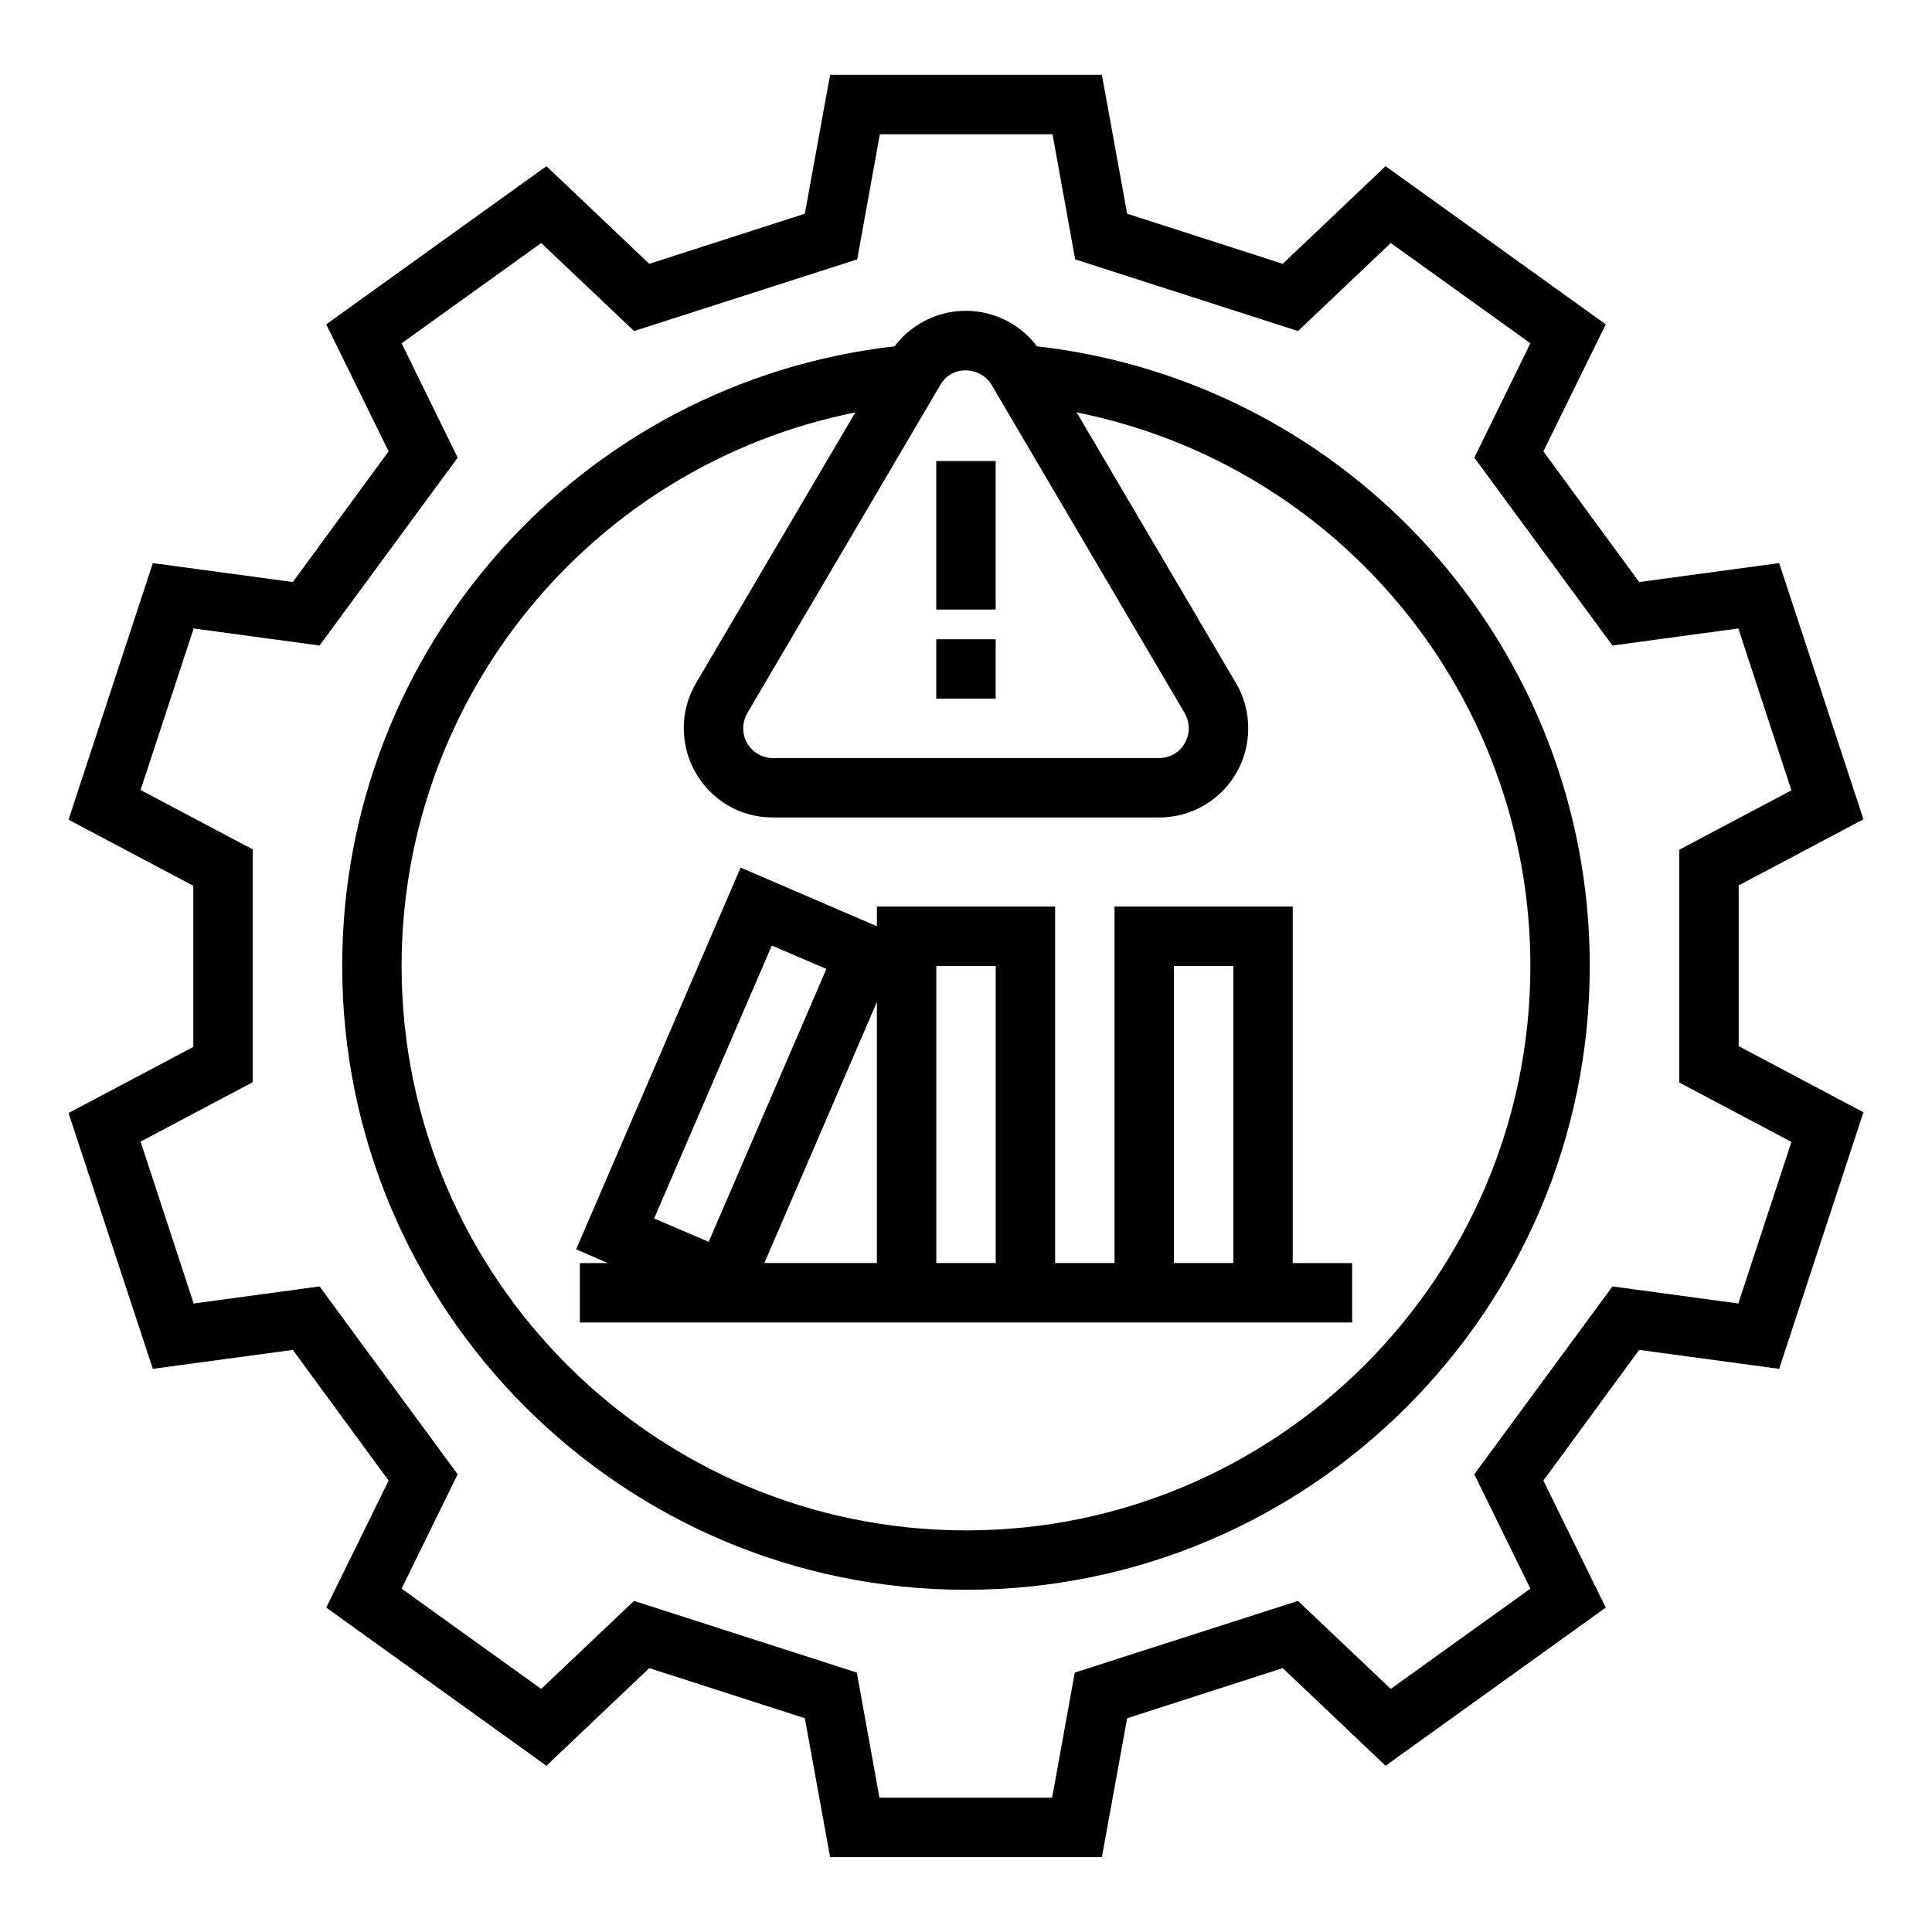
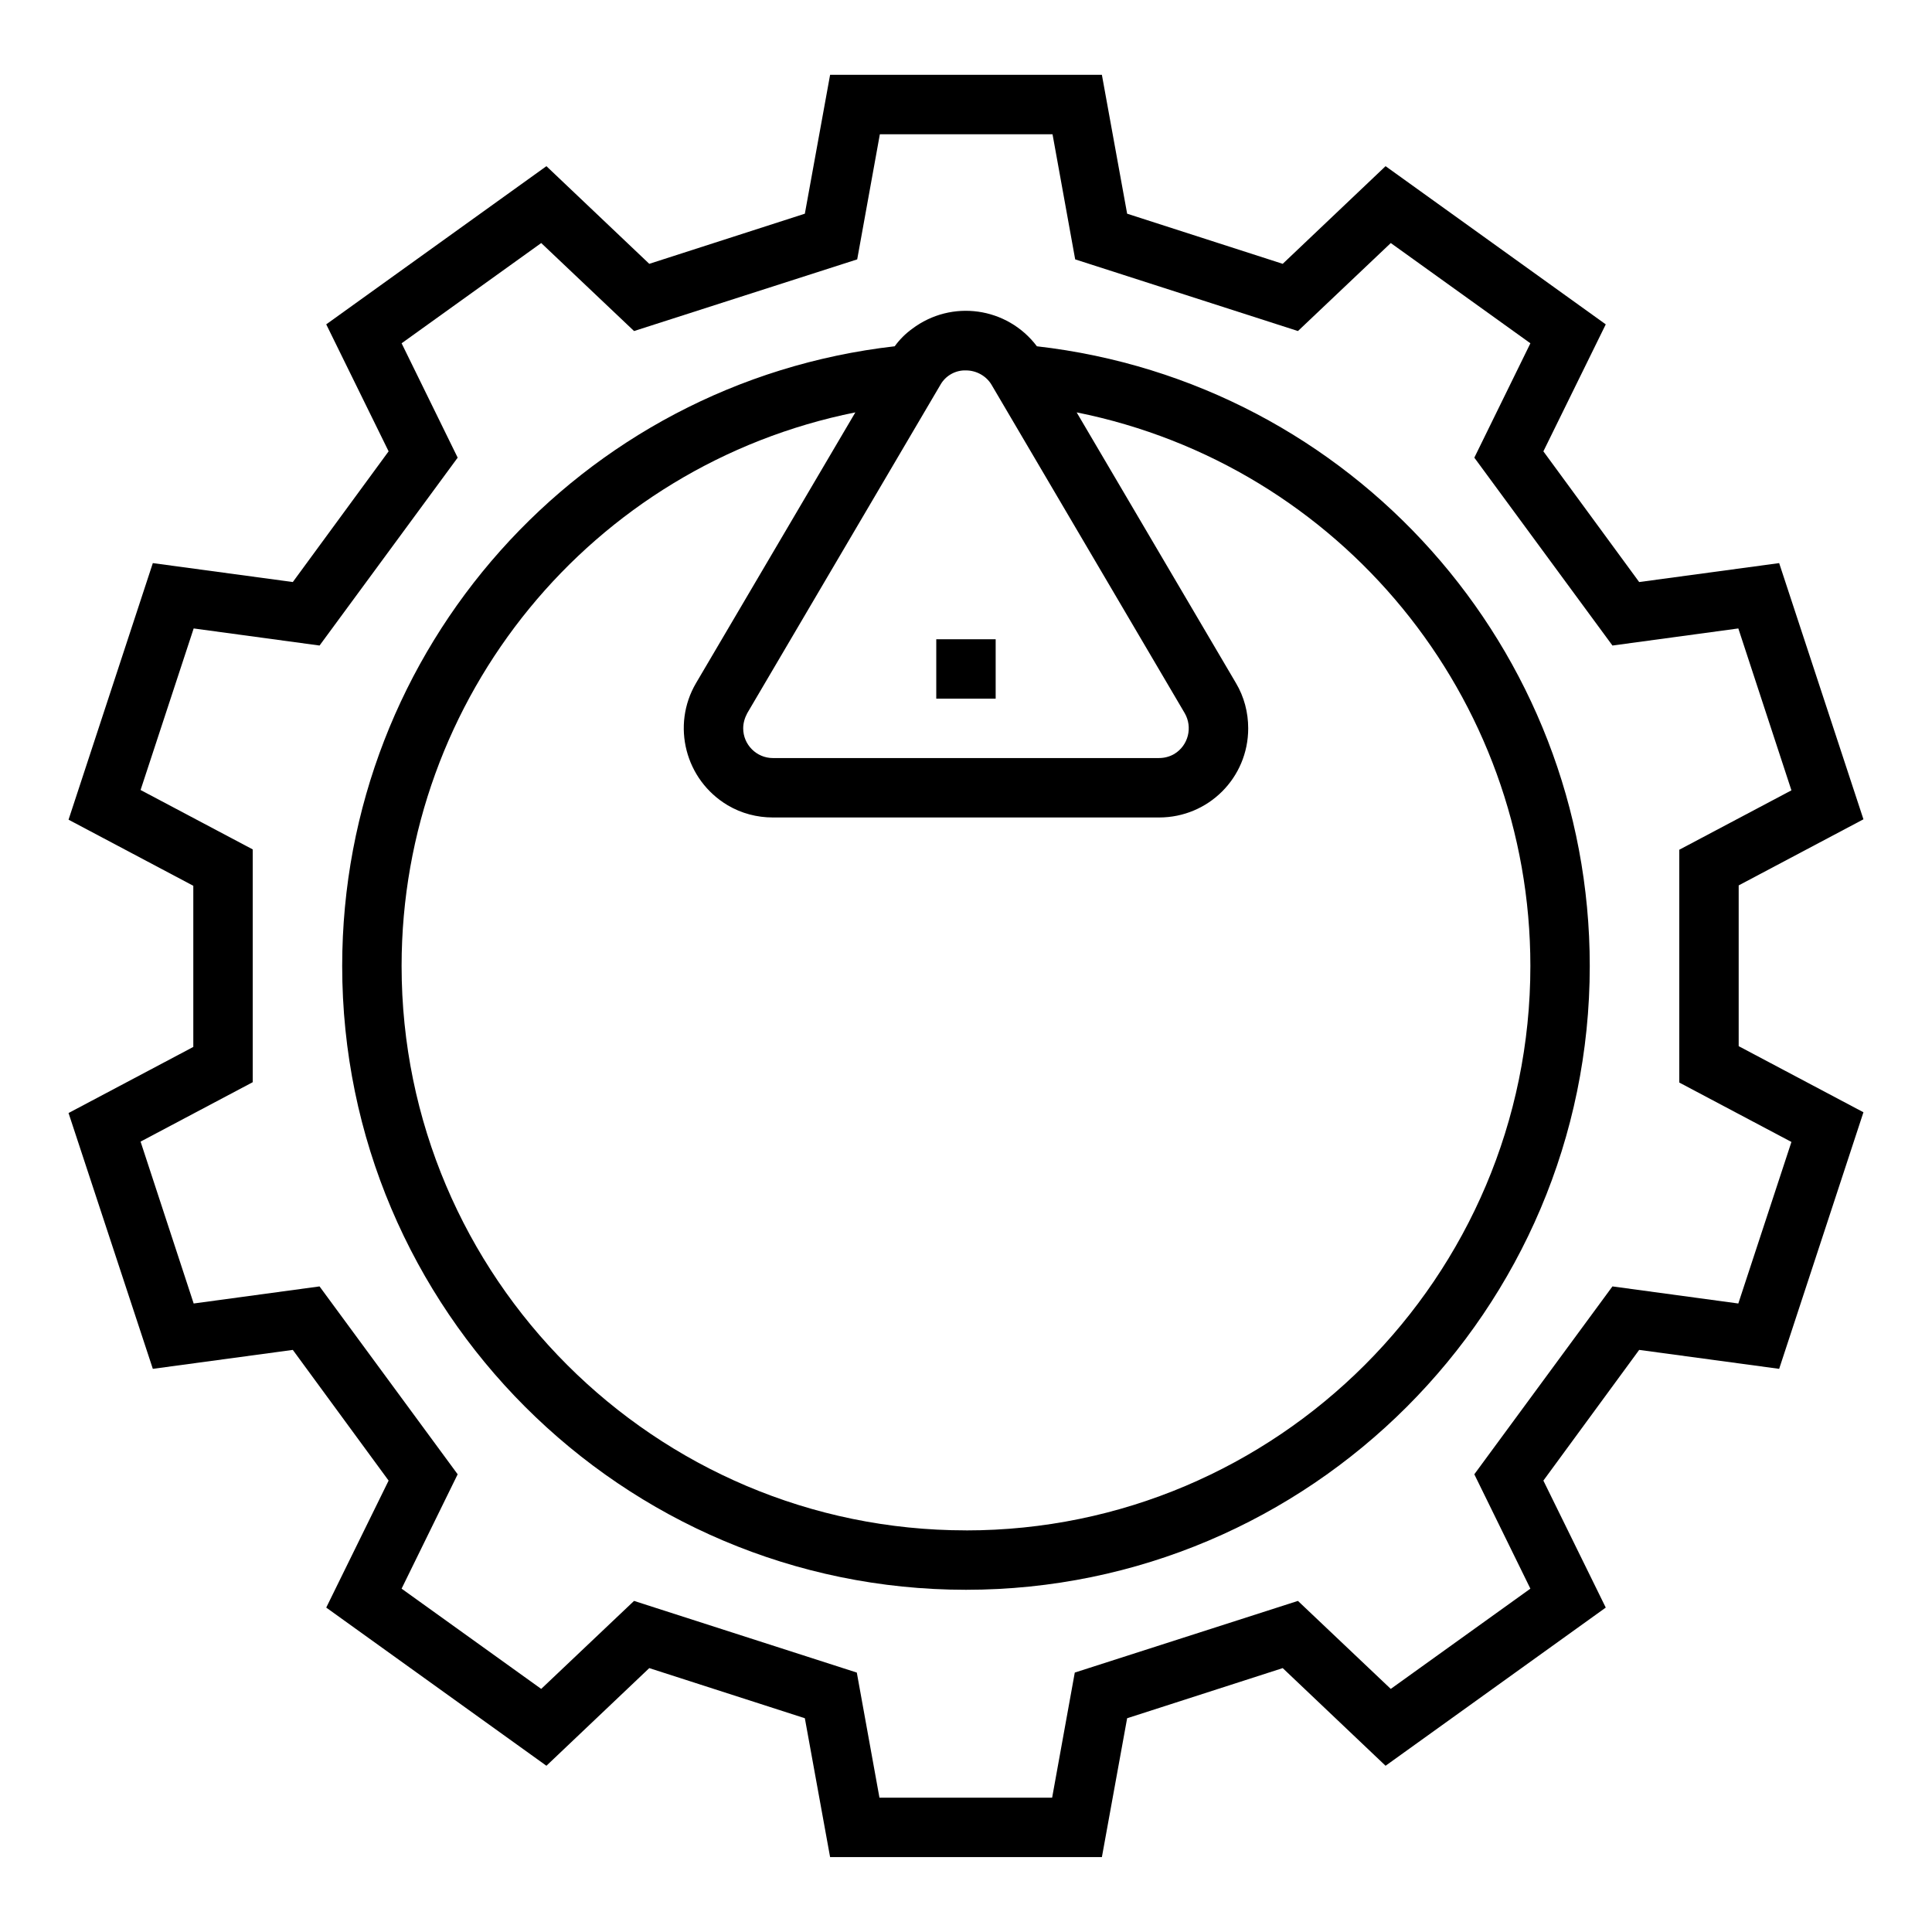
<svg xmlns="http://www.w3.org/2000/svg" fill="#000000" width="800px" height="800px" version="1.1" viewBox="144 144 512 512">
  <g>
    <path d="m604.77 378.64 33.062-17.516-22.336-67.895-37.098 5.019-25.387-34.637 16.531-33.652-58.352-41.922-27.258 25.879-41.23-13.285-6.691-36.801h-72.027l-6.691 36.801-41.23 13.285-27.258-25.879-58.352 41.918 16.531 33.652-25.387 34.637-37.098-5.016-22.336 67.996 33.062 17.516v42.707l-33.062 17.516 22.336 67.793 37.098-5.019 25.387 34.637-16.531 33.652 58.352 41.918 27.258-25.879 41.23 13.285 6.691 36.801h72.027l6.691-36.801 41.23-13.285 27.258 25.879 58.352-41.918-16.531-33.652 25.387-34.637 37.098 5.019 22.336-67.996-33.062-17.516zm-0.098 110.8-33.359-4.527-36.605 49.789 14.859 30.309-37 26.566-24.602-23.32-59.137 18.992-6.004 33.16h-45.758l-6.004-33.16-59.035-18.992-24.602 23.32-37-26.566 14.859-30.309-36.605-49.789-33.355 4.527-14.07-42.902 29.719-15.742v-61.695l-29.719-15.742 14.07-42.812 33.359 4.527 36.605-49.789-14.859-30.309 37-26.566 24.602 23.32 59.137-18.992 6.004-33.16h45.758l6.004 33.16 59.035 18.992 24.602-23.32 37 26.566-14.859 30.309 36.605 49.789 33.359-4.527 14.07 42.902-29.719 15.742v61.695l29.719 15.742z" />
    <path d="m418.79 235.77c-7.871-10.43-22.633-12.496-33.062-4.625-1.77 1.277-3.344 2.856-4.625 4.625-83.441 9.543-146.42 80.195-146.42 164.23 0 91.117 74.195 165.31 165.31 165.31s165.31-74.195 165.31-165.31c0-84.035-62.977-154.69-146.52-164.23zm-18.793 6.394c2.754 0 5.41 1.477 6.789 3.836l51.168 86.984c2.164 3.738 0.984 8.562-2.754 10.824-1.18 0.688-2.559 1.082-4.035 1.082l-102.34 0.004c-4.328 0-7.871-3.543-7.871-7.871 0-1.379 0.395-2.754 1.082-4.035l51.168-86.984c1.375-2.461 4.031-3.938 6.789-3.84zm0 307.4c-82.461 0-149.57-67.109-149.57-149.57 0-71.242 50.281-132.64 120.25-146.71l-42.215 71.734c-6.594 11.219-2.856 25.684 8.363 32.375 3.641 2.164 7.773 3.246 12.004 3.246h102.34c13.086 0 23.617-10.527 23.617-23.617 0-4.231-1.082-8.363-3.246-12.004l-42.215-71.734c69.961 14.074 120.24 75.477 120.24 146.72 0 82.457-67.109 149.57-149.57 149.57z" />
-     <path d="m486.59 384.25h-47.23v94.465h-15.742v-94.465h-47.23v5.215l-36.113-15.547-43.594 101.16 8.363 3.641h-7.379v15.742h204.67v-15.742h-15.742zm-31.488 15.746h15.742v78.719h-15.742zm-47.23 0v78.719h-15.742v-78.719zm-59.336-5.414 14.465 6.199-31.191 72.324-14.465-6.199zm27.848 14.957v69.176h-29.816z" />
-     <path d="m392.12 266.18h15.742v39.359h-15.742z" />
    <path d="m392.12 313.41h15.742v15.742h-15.742z" />
  </g>
</svg>